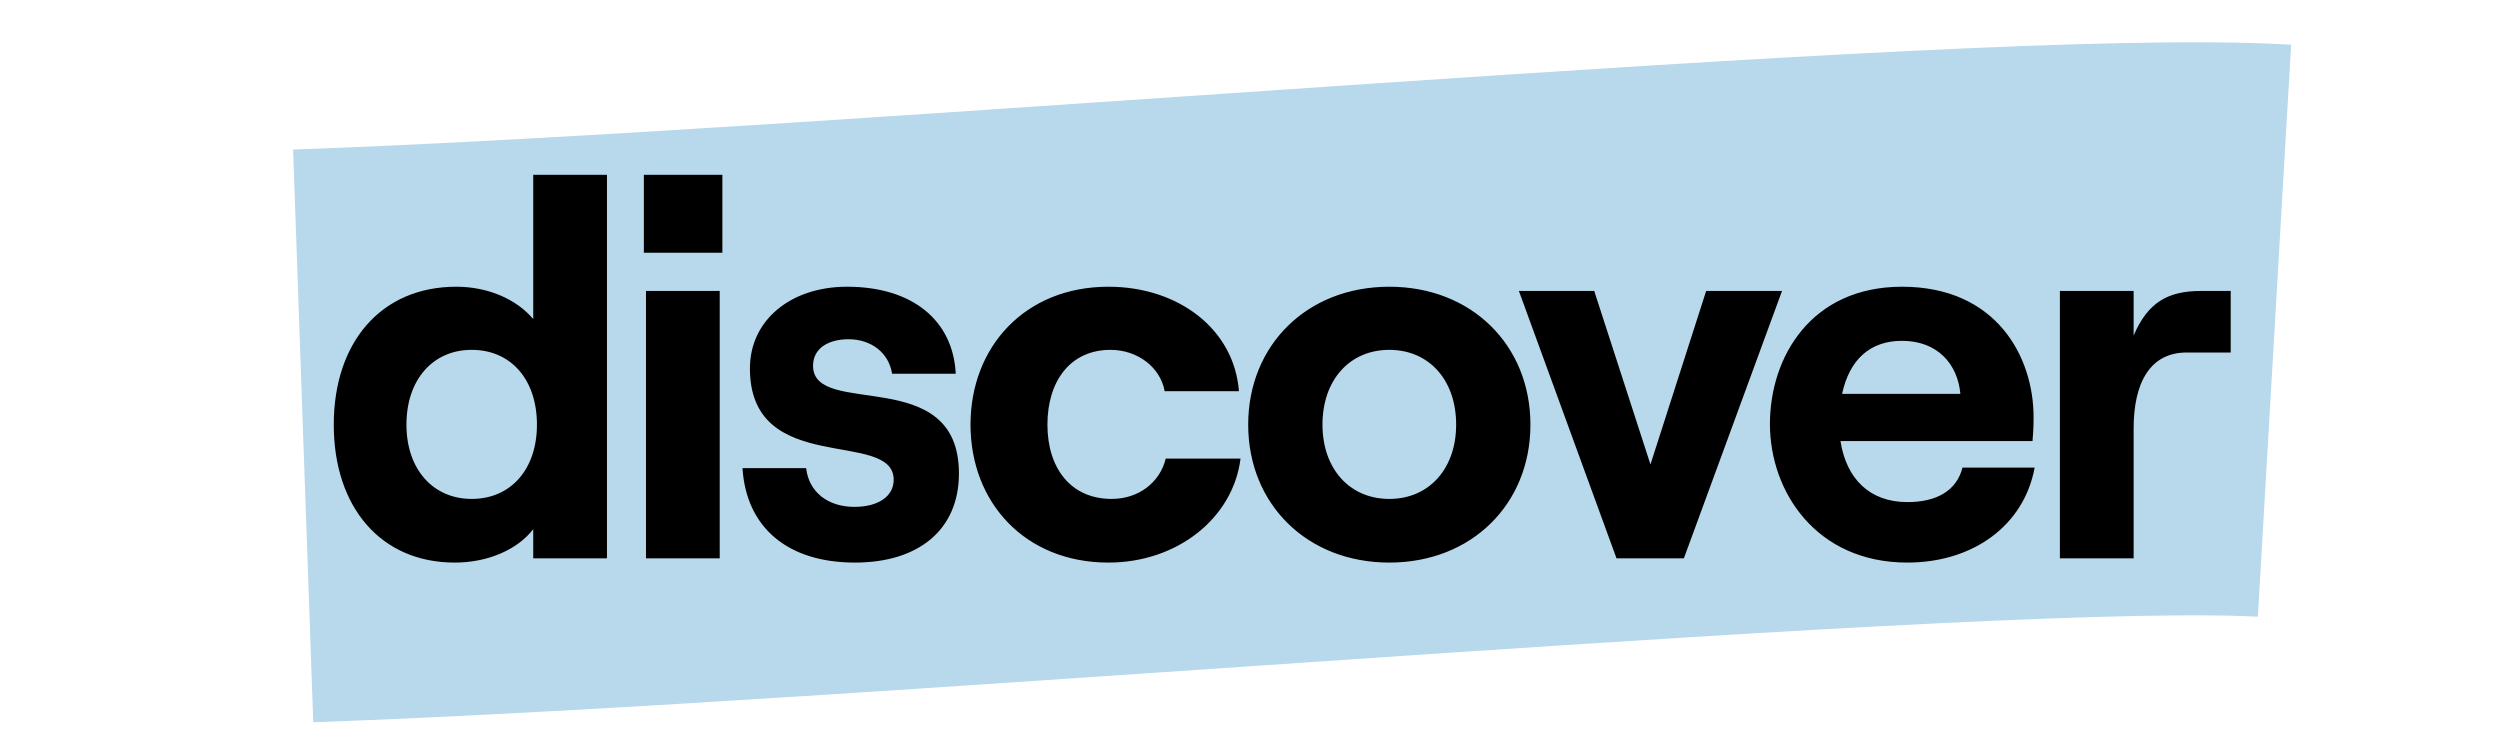
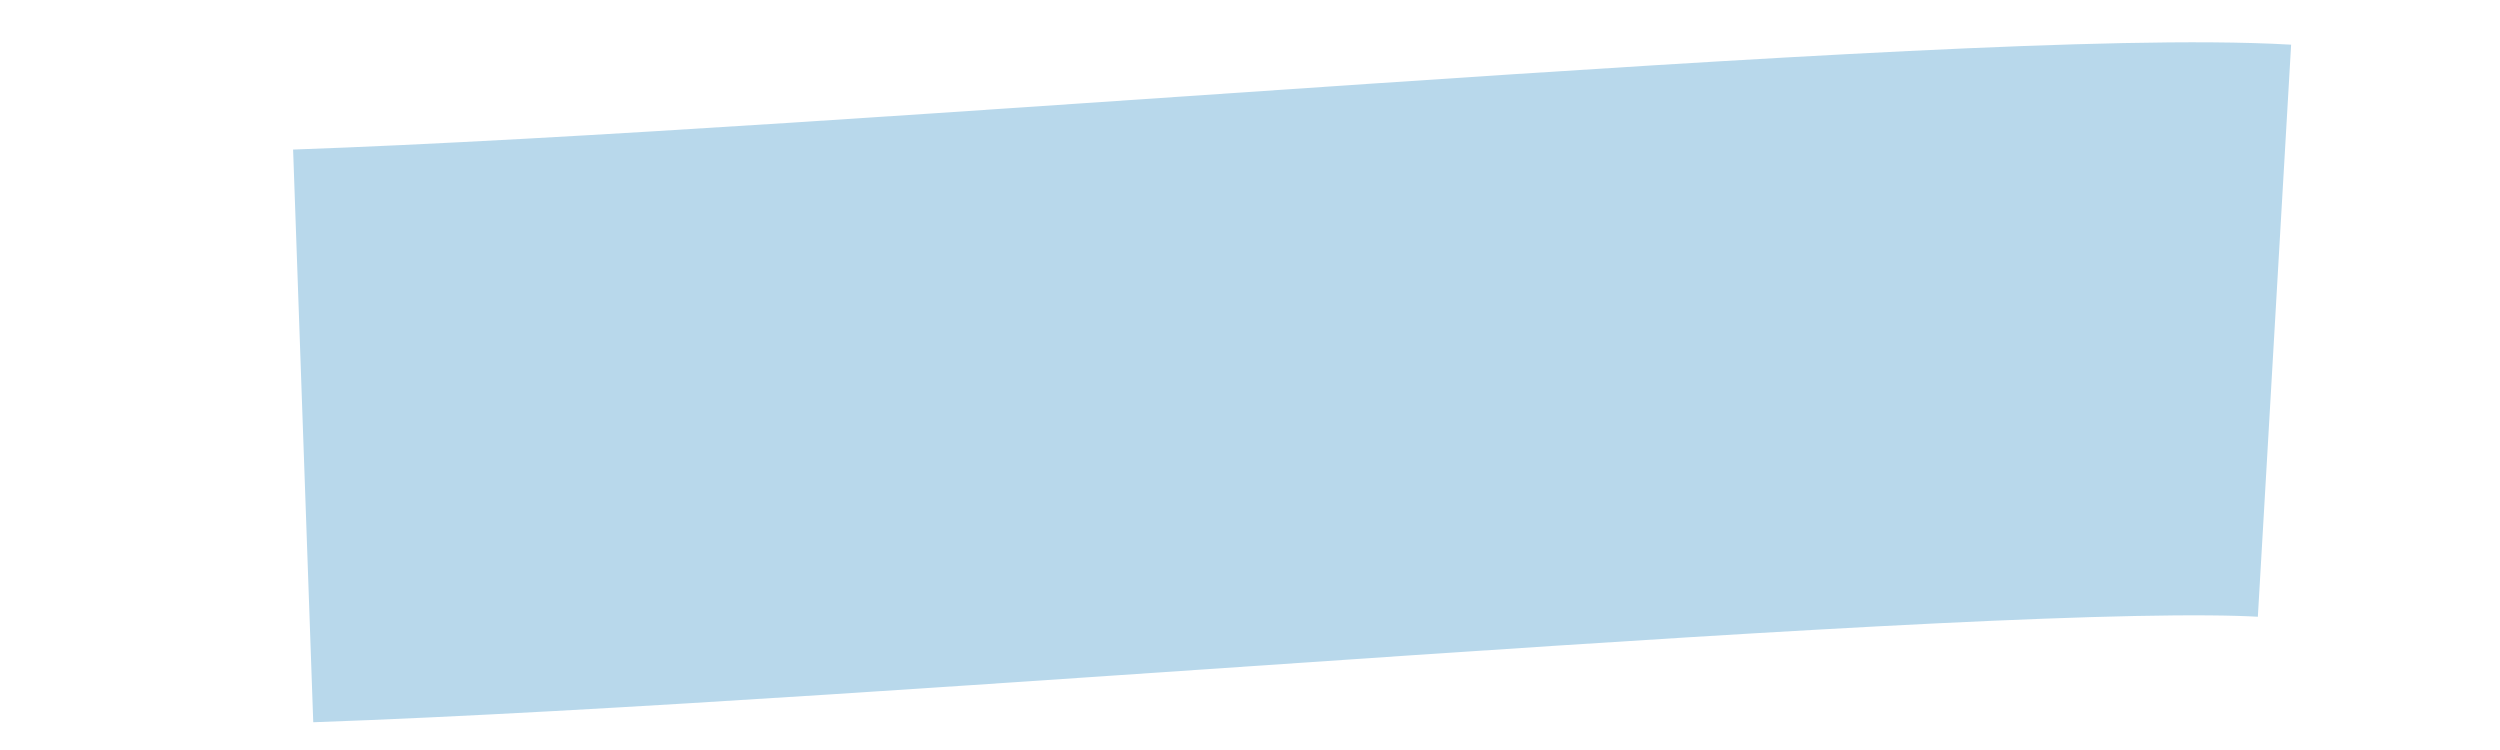
<svg xmlns="http://www.w3.org/2000/svg" width="600" height="180" viewBox="0 0 600 180" fill="none">
  <path d="M72.762 104.617C208.486 99.841 475.743 75.292 545.877 79.371" stroke="#B8D8EB" stroke-width="137.529" />
-   <path d="M109.132 135.019C91.434 135.019 80.103 121.777 80.103 101.916C80.103 82.181 91.434 68.813 109.514 68.813C117.025 68.813 123.901 71.741 127.975 76.579V41.948H145.672V134H127.975V126.997C124.155 131.963 117.025 135.019 109.132 135.019ZM113.206 119.74C122.627 119.74 128.866 112.61 128.866 101.916C128.866 91.094 122.627 83.964 113.206 83.964C103.911 83.964 97.546 91.094 97.546 101.916C97.546 112.61 103.911 119.74 113.206 119.74ZM155.035 134V69.831H172.732V134H155.035ZM154.526 41.948H173.369V60.664H154.526V41.948ZM205.19 135.019C188.893 135.019 179.089 126.488 178.198 112.356H193.476C194.113 118.085 198.696 121.65 205.062 121.65C210.792 121.65 214.484 119.104 214.484 115.157C214.484 102.807 179.981 114.648 179.981 88.42C179.981 76.834 189.784 68.813 203.28 68.813C219.068 68.813 228.744 76.961 229.38 89.693H214.102C213.338 84.728 209.137 81.417 203.662 81.417C198.824 81.417 195.132 83.582 195.132 87.783C195.132 100.515 230.144 87.147 230.144 113.629C230.144 127.252 220.341 135.019 205.19 135.019ZM266.025 135.019C246.036 135.019 232.922 120.632 232.922 101.916C232.922 83.2 246.036 68.813 266.025 68.813C282.831 68.813 296.2 78.998 297.346 93.894H279.521C278.503 88.165 273.028 83.964 266.535 83.964C256.858 83.964 251.384 91.475 251.384 101.916C251.384 112.356 256.986 119.74 266.789 119.74C273.283 119.74 278.375 115.793 279.776 110.064H297.728C295.945 124.324 282.577 135.019 266.025 135.019ZM333.435 135.019C313.7 135.019 299.568 121.013 299.568 101.916C299.568 82.818 313.7 68.813 333.435 68.813C353.169 68.813 367.302 82.818 367.302 101.916C367.302 121.013 353.169 135.019 333.435 135.019ZM333.435 119.74C342.984 119.74 349.477 112.483 349.477 101.916C349.477 91.221 342.984 83.964 333.435 83.964C323.886 83.964 317.393 91.221 317.393 101.916C317.393 112.483 323.886 119.74 333.435 119.74ZM387.961 134L364.534 69.831H382.614L396.11 111.465L409.478 69.831H427.685L404.131 134H387.961ZM457.759 135.019C435.86 135.019 424.783 117.958 424.783 101.788C424.783 85.619 434.714 68.813 456.486 68.813C479.148 68.813 488.061 85.619 488.061 100.133C488.061 102.552 487.933 104.462 487.806 105.862H441.717C443.117 114.902 448.719 120.504 457.759 120.504C464.889 120.504 469.6 117.703 471 112.228H488.315C485.769 126.106 473.546 135.019 457.759 135.019ZM442.099 94.531H470.491C469.854 87.401 465.016 81.799 456.486 81.799C448.847 81.799 443.881 86.255 442.099 94.531ZM494.375 134V69.831H512.072V80.526C515.51 72.505 520.348 69.831 528.242 69.831H535.372V84.6H524.804C516.019 84.6 512.072 91.857 512.072 102.807V134H494.375Z" fill="black" />
</svg>